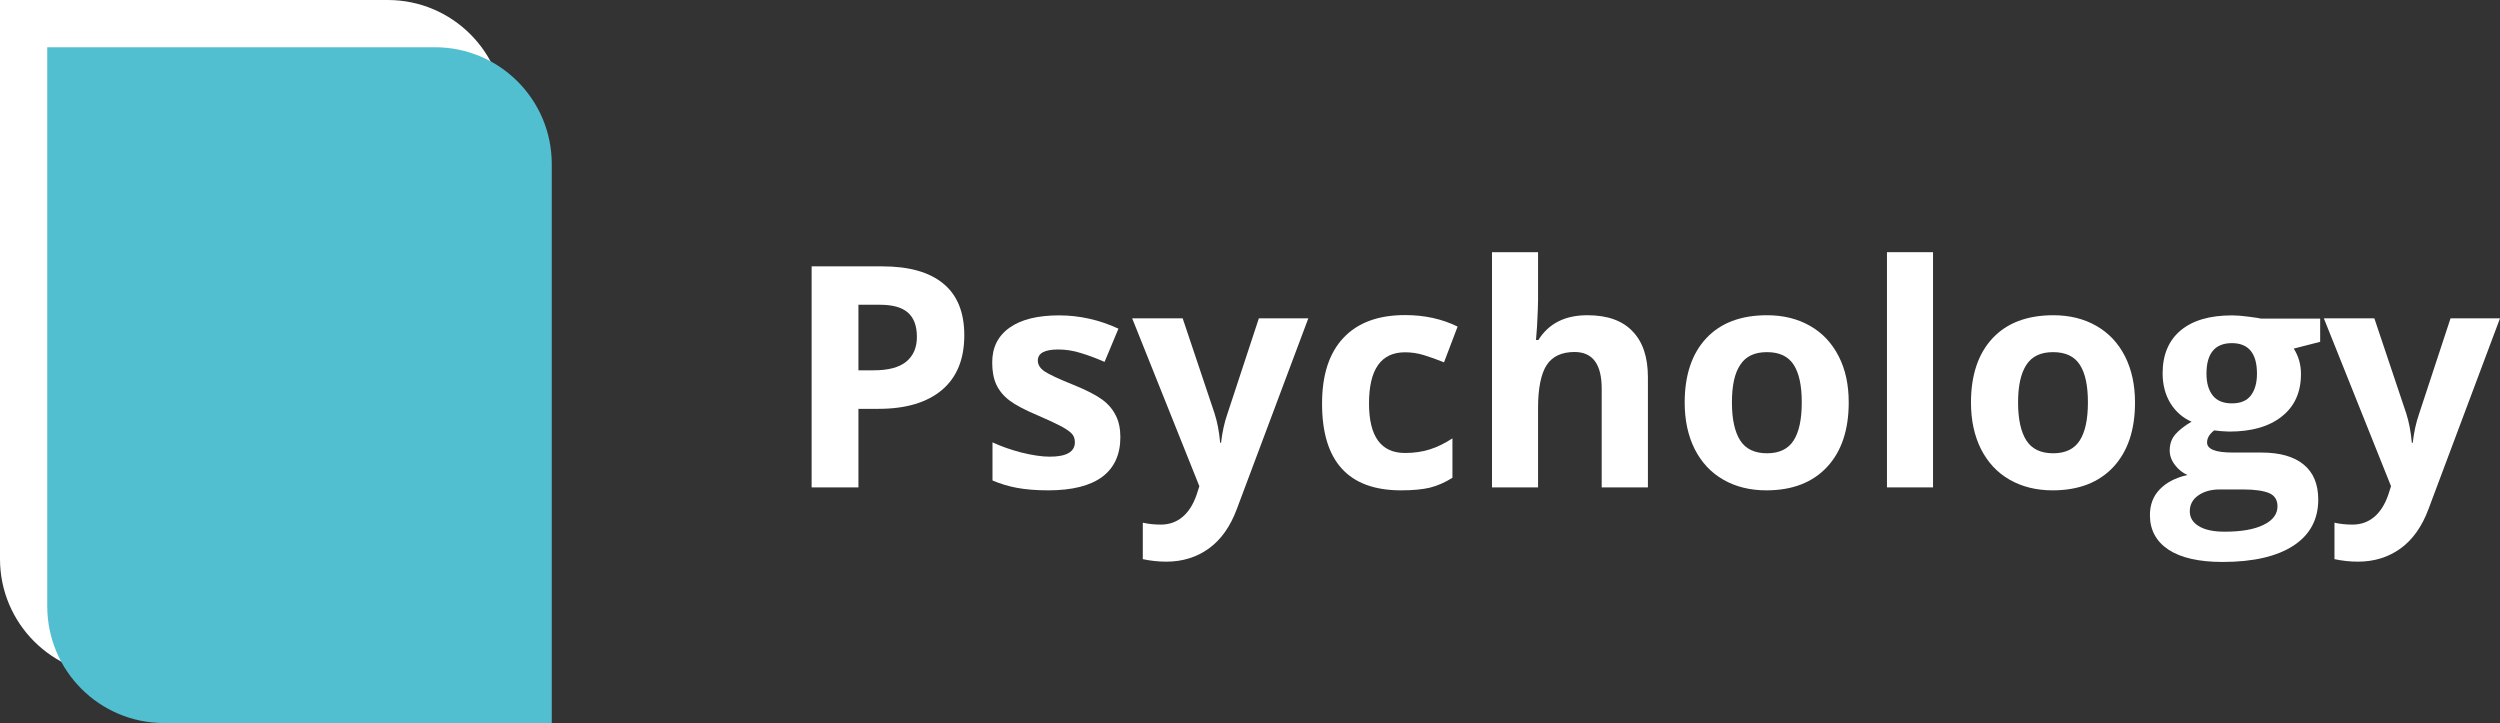
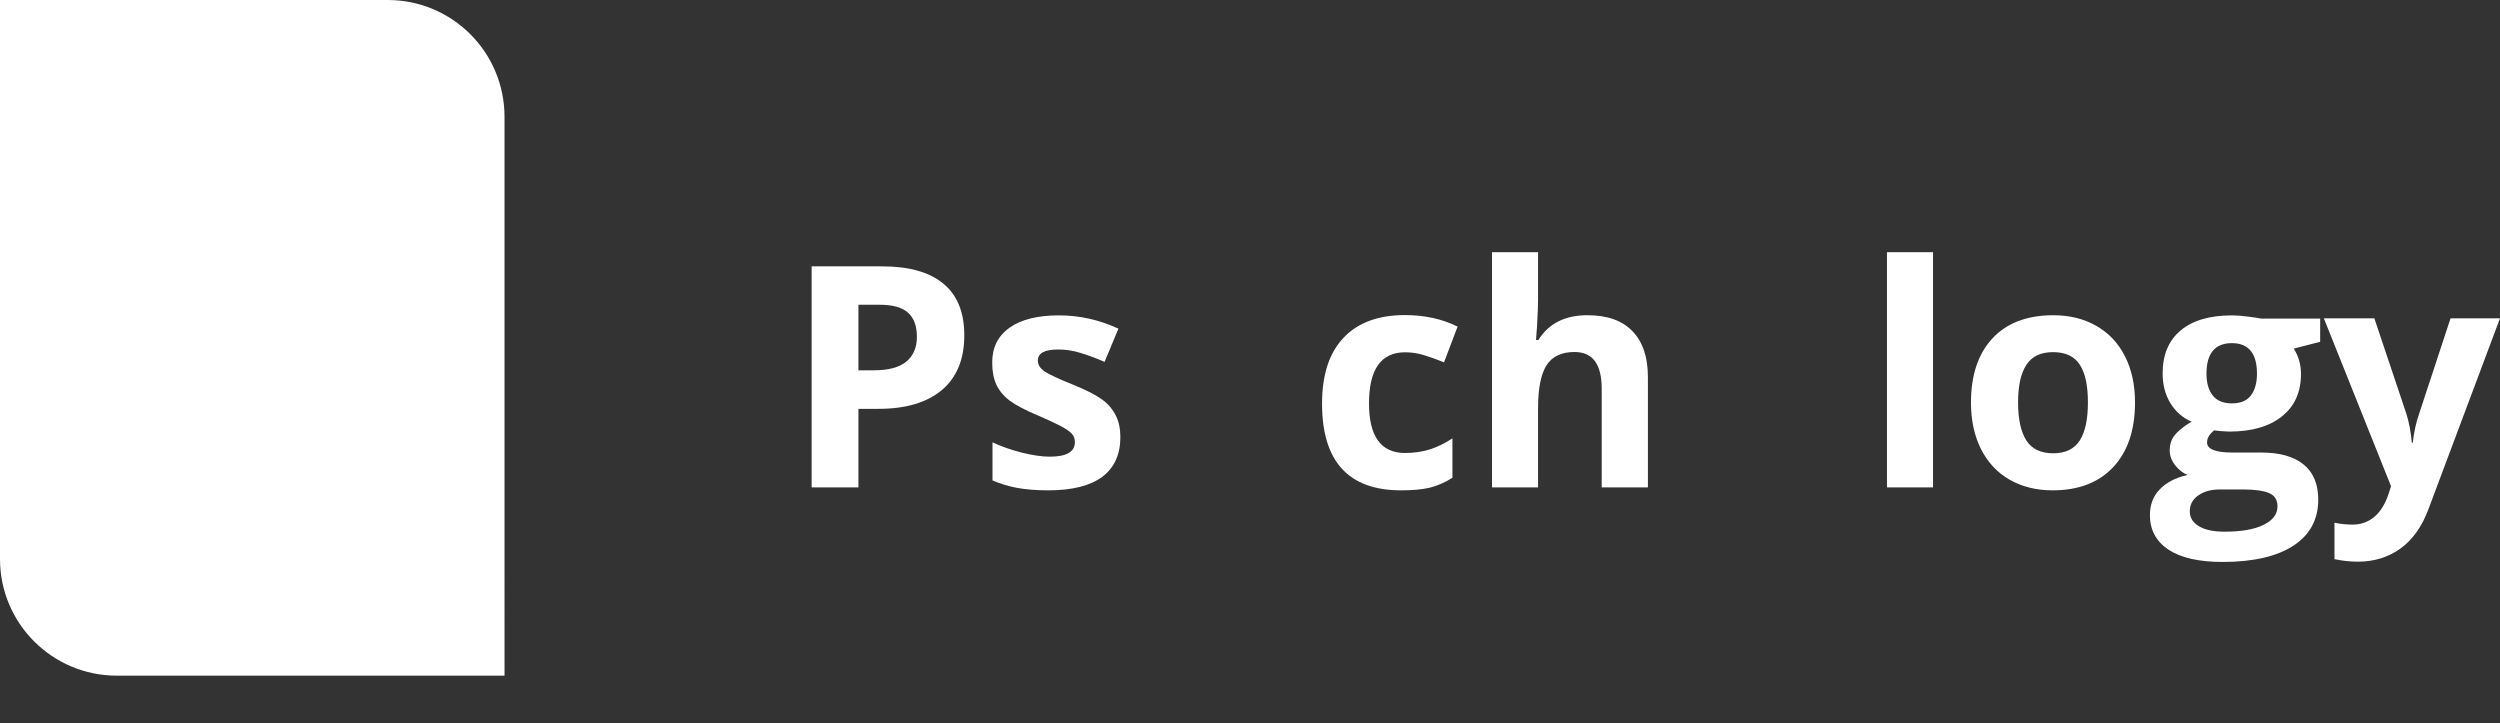
<svg xmlns="http://www.w3.org/2000/svg" version="1.1" id="Ebene_1" x="0px" y="0px" viewBox="0 0 169.32 48.97" style="enable-background:new 0 0 169.32 48.97;" xml:space="preserve">
  <rect x="0" y="0" width="169.32" height="48.97" fill="#333333" stroke="none" />
  <style type="text/css">
	.st0{fill:#FFFFFF;}
	.st1{fill:#52BFD0;}
</style>
  <path class="st0" d="M34.17,45.76H7.91C3.54,45.76,0,42.22,0,37.86V0h26.26c4.37,0,7.91,3.54,7.91,7.91V45.76z" />
-   <path class="st1" d="M37.37,48.97H11.11c-4.37,0-7.91-3.54-7.91-7.91V3.2h26.26c4.37,0,7.91,3.54,7.91,7.91V48.97z" />
  <g>
    <path class="st0" d="M65.31,22.71c0,1.61-0.5,2.84-1.51,3.7c-1.01,0.85-2.44,1.28-4.3,1.28h-1.36v5.32h-3.17V18.04h4.78   c1.82,0,3.2,0.39,4.14,1.17C64.84,19.99,65.31,21.16,65.31,22.71z M58.14,25.08h1.04c0.98,0,1.71-0.19,2.19-0.58   c0.48-0.39,0.73-0.95,0.73-1.68c0-0.74-0.2-1.29-0.61-1.65s-1.04-0.53-1.91-0.53h-1.44V25.08z" />
    <path class="st0" d="M75.88,29.61c0,1.17-0.41,2.07-1.22,2.68c-0.82,0.61-2.04,0.92-3.66,0.92c-0.83,0-1.54-0.06-2.13-0.17   c-0.59-0.11-1.14-0.28-1.65-0.5v-2.58c0.58,0.27,1.23,0.5,1.96,0.69c0.73,0.18,1.37,0.28,1.92,0.28c1.13,0,1.7-0.33,1.7-0.98   c0-0.25-0.08-0.45-0.23-0.6c-0.15-0.15-0.41-0.33-0.78-0.52c-0.37-0.19-0.86-0.42-1.47-0.68c-0.88-0.37-1.53-0.71-1.94-1.02   c-0.41-0.31-0.71-0.67-0.9-1.08c-0.19-0.41-0.28-0.91-0.28-1.5c0-1.02,0.39-1.8,1.18-2.36c0.79-0.56,1.91-0.83,3.35-0.83   c1.38,0,2.72,0.3,4.02,0.9l-0.94,2.25c-0.57-0.25-1.11-0.45-1.61-0.6c-0.5-0.16-1.01-0.24-1.53-0.24c-0.92,0-1.38,0.25-1.38,0.75   c0,0.28,0.15,0.52,0.45,0.73c0.3,0.2,0.95,0.51,1.95,0.91c0.89,0.36,1.55,0.7,1.97,1.01c0.42,0.31,0.72,0.68,0.92,1.09   C75.78,28.56,75.88,29.04,75.88,29.61z" />
-     <path class="st0" d="M76.68,21.56h3.42L82.26,28c0.18,0.56,0.31,1.22,0.38,1.99h0.06c0.08-0.7,0.22-1.37,0.44-1.99l2.12-6.44h3.35   l-4.84,12.91c-0.44,1.19-1.08,2.09-1.9,2.68c-0.82,0.59-1.78,0.89-2.88,0.89c-0.54,0-1.07-0.06-1.59-0.17V35.4   c0.38,0.09,0.79,0.13,1.23,0.13c0.55,0,1.04-0.17,1.45-0.51s0.74-0.85,0.97-1.53l0.18-0.56L76.68,21.56z" />
    <path class="st0" d="M94.89,33.21c-3.56,0-5.35-1.96-5.35-5.87c0-1.95,0.48-3.43,1.45-4.46s2.36-1.54,4.17-1.54   c1.32,0,2.51,0.26,3.56,0.78l-0.92,2.42c-0.49-0.2-0.95-0.36-1.37-0.49c-0.42-0.13-0.85-0.19-1.27-0.19   c-1.62,0-2.44,1.15-2.44,3.46c0,2.24,0.81,3.36,2.44,3.36c0.6,0,1.16-0.08,1.67-0.24c0.51-0.16,1.02-0.41,1.54-0.75v2.67   c-0.51,0.32-1.02,0.54-1.53,0.67C96.33,33.15,95.68,33.21,94.89,33.21z" />
    <path class="st0" d="M111.6,33.01h-3.12v-6.69c0-1.65-0.61-2.48-1.84-2.48c-0.87,0-1.51,0.3-1.89,0.89s-0.58,1.56-0.58,2.89v5.39   h-3.12V17.08h3.12v3.25c0,0.25-0.02,0.85-0.07,1.78l-0.07,0.92h0.16c0.7-1.12,1.8-1.68,3.32-1.68c1.35,0,2.37,0.36,3.06,1.09   c0.7,0.72,1.04,1.76,1.04,3.11V33.01z" />
-     <path class="st0" d="M125.21,27.26c0,1.86-0.49,3.32-1.47,4.37c-0.98,1.05-2.35,1.58-4.11,1.58c-1.1,0-2.07-0.24-2.91-0.72   s-1.48-1.17-1.94-2.07c-0.45-0.9-0.68-1.95-0.68-3.15c0-1.87,0.49-3.32,1.46-4.36s2.35-1.56,4.12-1.56c1.1,0,2.07,0.24,2.91,0.72   c0.84,0.48,1.48,1.16,1.94,2.06C124.99,25.02,125.21,26.06,125.21,27.26z M117.3,27.26c0,1.13,0.19,1.99,0.56,2.57   s0.98,0.87,1.82,0.87c0.83,0,1.43-0.29,1.8-0.87c0.37-0.58,0.55-1.44,0.55-2.58c0-1.13-0.18-1.98-0.55-2.55   c-0.37-0.57-0.97-0.85-1.81-0.85c-0.83,0-1.43,0.28-1.8,0.85C117.48,25.27,117.3,26.12,117.3,27.26z" />
    <path class="st0" d="M130.92,33.01h-3.12V17.08h3.12V33.01z" />
    <path class="st0" d="M144.6,27.26c0,1.86-0.49,3.32-1.47,4.37c-0.98,1.05-2.35,1.58-4.11,1.58c-1.1,0-2.07-0.24-2.91-0.72   s-1.48-1.17-1.94-2.07c-0.45-0.9-0.68-1.95-0.68-3.15c0-1.87,0.49-3.32,1.46-4.36s2.35-1.56,4.12-1.56c1.1,0,2.07,0.24,2.91,0.72   c0.84,0.48,1.48,1.16,1.94,2.06C144.37,25.02,144.6,26.06,144.6,27.26z M136.68,27.26c0,1.13,0.19,1.99,0.56,2.57   s0.98,0.87,1.82,0.87c0.83,0,1.43-0.29,1.8-0.87c0.37-0.58,0.55-1.44,0.55-2.58c0-1.13-0.18-1.98-0.55-2.55   c-0.37-0.57-0.97-0.85-1.81-0.85c-0.83,0-1.43,0.28-1.8,0.85C136.87,25.27,136.68,26.12,136.68,27.26z" />
    <path class="st0" d="M157.14,21.56v1.59l-1.79,0.46c0.33,0.51,0.49,1.09,0.49,1.72c0,1.23-0.43,2.19-1.29,2.87   c-0.86,0.69-2.05,1.03-3.57,1.03l-0.56-0.03l-0.46-0.05c-0.32,0.25-0.48,0.52-0.48,0.82c0,0.45,0.57,0.68,1.72,0.68h1.95   c1.26,0,2.21,0.27,2.87,0.81c0.66,0.54,0.99,1.33,0.99,2.38c0,1.34-0.56,2.38-1.67,3.11s-2.72,1.11-4.81,1.11   c-1.6,0-2.82-0.28-3.66-0.83c-0.84-0.56-1.26-1.34-1.26-2.34c0-0.69,0.21-1.27,0.65-1.73c0.43-0.46,1.06-0.8,1.89-0.99   c-0.32-0.14-0.6-0.36-0.84-0.67s-0.36-0.64-0.36-0.99c0-0.44,0.13-0.8,0.38-1.09c0.25-0.29,0.62-0.58,1.1-0.86   c-0.6-0.26-1.08-0.68-1.43-1.25c-0.35-0.57-0.53-1.25-0.53-2.03c0-1.25,0.41-2.22,1.22-2.9s1.97-1.02,3.48-1.02   c0.32,0,0.7,0.03,1.14,0.09c0.44,0.06,0.72,0.1,0.84,0.13H157.14z M148.31,34.63c0,0.43,0.21,0.77,0.62,1.01   c0.41,0.25,0.99,0.37,1.74,0.37c1.12,0,2-0.15,2.63-0.46c0.64-0.31,0.95-0.73,0.95-1.26c0-0.43-0.19-0.73-0.56-0.89   c-0.38-0.16-0.96-0.25-1.74-0.25h-1.62c-0.57,0-1.05,0.13-1.44,0.4S148.31,34.18,148.31,34.63z M149.44,25.31   c0,0.62,0.14,1.11,0.42,1.47c0.28,0.36,0.72,0.54,1.3,0.54c0.59,0,1.02-0.18,1.29-0.54c0.27-0.36,0.41-0.85,0.41-1.47   c0-1.38-0.57-2.07-1.7-2.07C150.02,23.24,149.44,23.93,149.44,25.31z" />
    <path class="st0" d="M157.39,21.56h3.42l2.16,6.44c0.18,0.56,0.31,1.22,0.38,1.99h0.06c0.08-0.7,0.22-1.37,0.44-1.99l2.12-6.44   h3.35l-4.84,12.91c-0.44,1.19-1.08,2.09-1.9,2.68c-0.82,0.59-1.78,0.89-2.88,0.89c-0.54,0-1.07-0.06-1.59-0.17V35.4   c0.38,0.09,0.79,0.13,1.23,0.13c0.55,0,1.04-0.17,1.45-0.51s0.74-0.85,0.97-1.53l0.18-0.56L157.39,21.56z" />
  </g>
</svg>